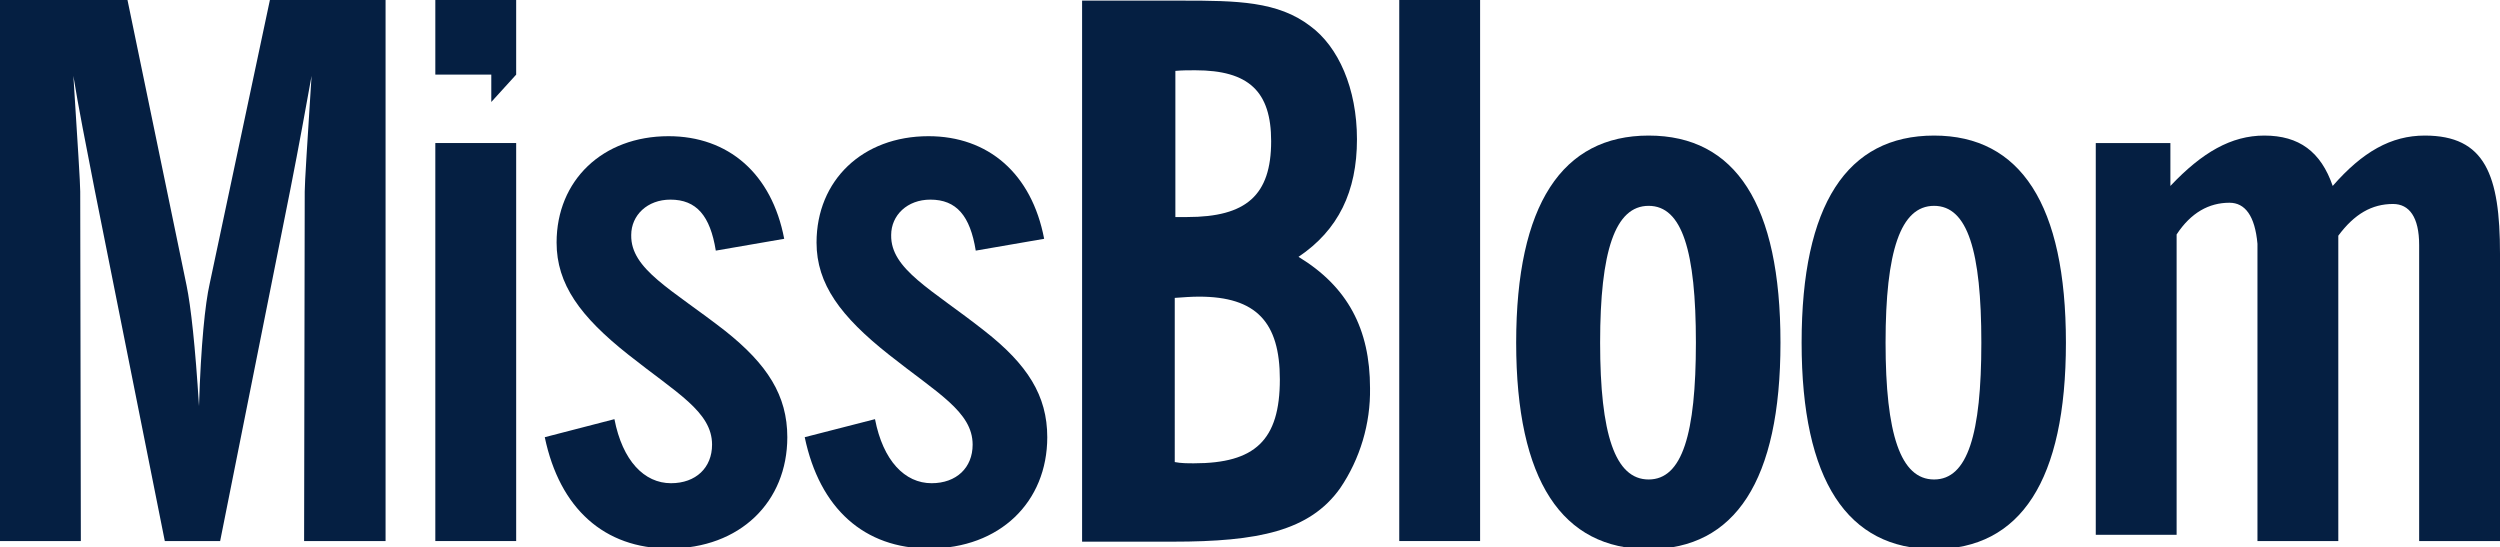
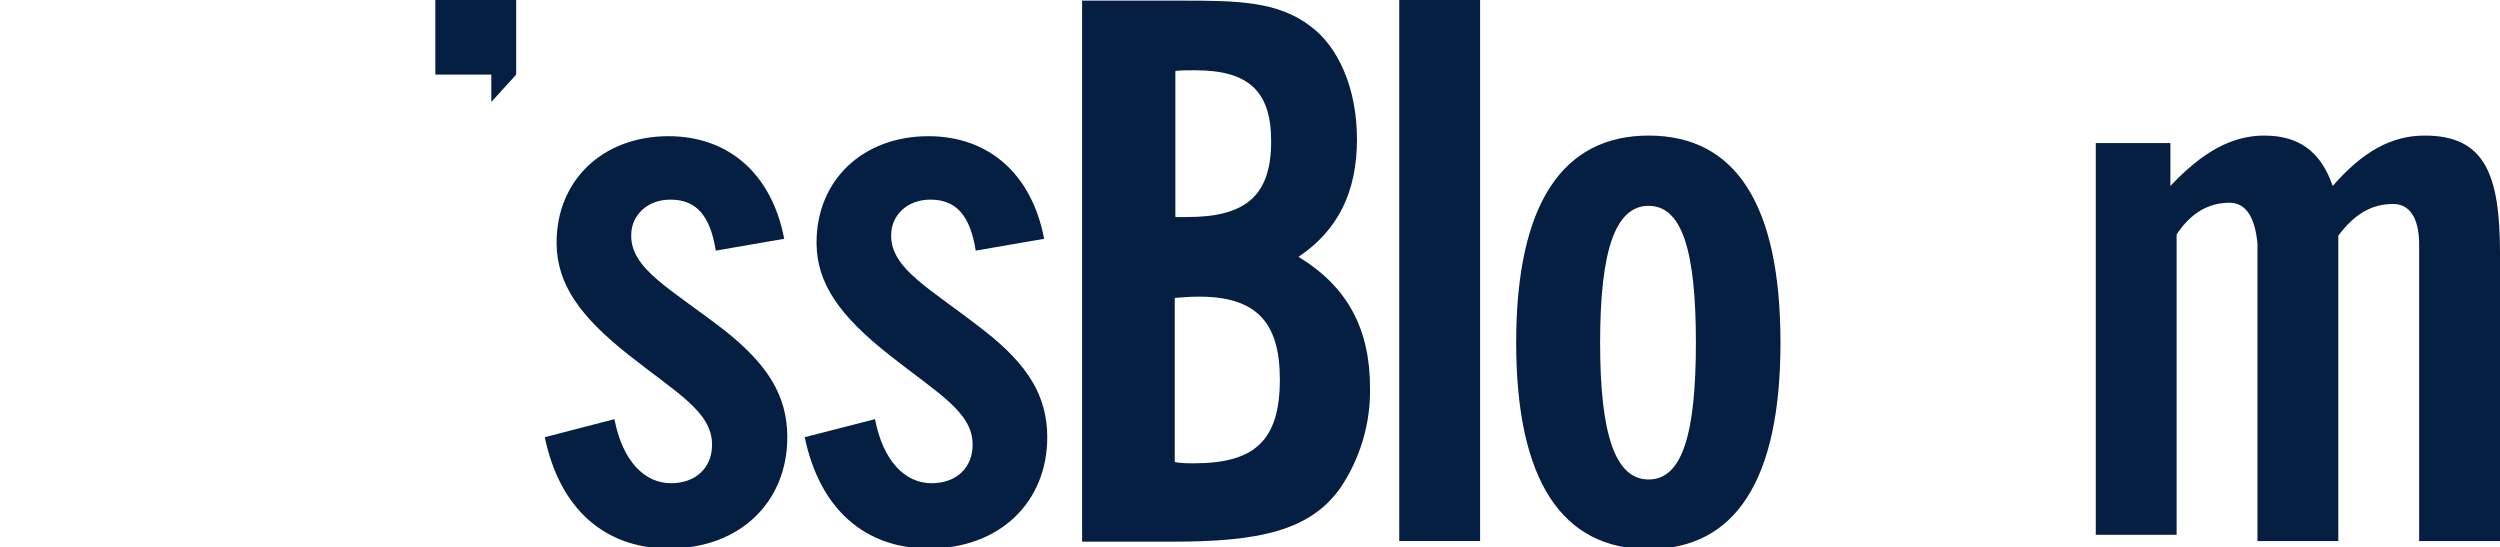
<svg xmlns="http://www.w3.org/2000/svg" version="1.1" id="Layer_3" x="0px" y="0px" viewBox="0 0 402 88" style="enable-background:new 0 0 402 88;" xml:space="preserve">
  <style type="text/css">
	.st0{fill:rgb(5, 31, 66);}
</style>
  <g id="logo">
-     <path class="st0" d="M43.4,0H62v87H48.9L49,30.8c0-1.4,0.4-7.6,1.1-18.6c-0.9,5-2,11.1-3.4,18.2L35.4,87h-8.9L15.2,30.4   c-1.4-7.2-2.6-13.2-3.4-18.2c0.7,11.1,1.1,17.2,1.1,18.6L13,87H0V0h20.5L30,45.9c0.7,3.4,1.4,9.8,2,19.4c0.3-9.9,1-16.5,1.7-19.6   L43.4,0z" />
    <path class="st0" d="M116.6,53.2c6.8,5.4,10,10.4,10,17.1c0,10.4-7.6,17.9-19,17.9c-10.4,0-17.6-6.4-20-17.9l11.2-2.9   c1.3,6.7,4.8,10.3,9.1,10.3c4,0,6.6-2.5,6.6-6.2c0-5.3-5.7-8.3-13.5-14.5c-7.7-6.1-11.5-11.3-11.5-18c0-10,7.4-17.1,18-17.1   c9.6,0,16.6,6,18.6,16.5l-11,1.9c-0.9-5.6-3.1-8.2-7.3-8.2c-3.7,0-6.3,2.5-6.3,5.7C101.4,43.3,108,46.5,116.6,53.2" />
    <path class="st0" d="M158.3,53.2c6.9,5.4,10.1,10.4,10.1,17.1c0,10.4-7.6,17.9-19,17.9c-10.4,0-17.6-6.4-20-17.9l11.3-2.9   c1.3,6.7,4.8,10.3,9.1,10.3c4,0,6.6-2.5,6.6-6.2c0-5.3-5.7-8.3-13.5-14.5c-7.7-6.1-11.6-11.3-11.6-18c0-10,7.4-17.1,18-17.1   c9.6,0,16.6,6,18.6,16.5l-11,1.9c-0.9-5.6-3.1-8.2-7.3-8.2c-3.7,0-6.3,2.5-6.3,5.7C143.2,43.3,149.8,46.5,158.3,53.2" />
    <path class="st0" d="M192,74.5c-1,0-2.1,0-3.1-0.2V47.9c1.4-0.1,2.7-0.2,3.9-0.2c9.2,0,13,4.1,13,13.3   C205.8,70.8,201.8,74.5,192,74.5 M189,11.4c1.1-0.1,2.1-0.1,3.2-0.1c8.6,0,12.2,3.4,12.2,11.4c0,8.7-4,12.2-13.5,12.2H189V11.4z    M208.8,41.3c6.4-4.3,9.4-10.5,9.4-18.9c0-8.2-3-14.9-7.5-18.2c-5.2-4-11.8-4.1-20.6-4.1H174v87h14.6c13.7,0,22-1.7,26.9-8.6   c3.2-4.7,4.9-10.4,4.8-16.1C220.3,52.9,216.7,46.1,208.8,41.3" />
    <rect x="225" class="st0" width="13" height="87" />
    <path class="st0" d="M265.1,77.1c-5.4,0-7.8-7.3-7.8-22s2.4-22,7.8-22s7.6,7.3,7.6,22S270.5,77.1,265.1,77.1 M265.1,21.8   c-13.9,0-21.3,11.1-21.3,33.3s7.4,33.2,21.3,33.2s21.2-11,21.2-33.2S279.1,21.8,265.1,21.8" />
-     <path class="st0" d="M311,77.1c-5.4,0-7.8-7.3-7.8-22s2.4-22,7.8-22s7.6,7.3,7.6,22S316.4,77.1,311,77.1 M311,21.8   c-14,0-21.3,11.1-21.3,33.3s7.4,33.2,21.3,33.2s21.2-11,21.2-33.2S324.9,21.8,311,21.8" />
    <path class="st0" d="M389.9,21.8c9.7,0,12.1,6.3,12.1,19V87h-13V39.4c0-4.5-1.6-6.6-4.2-6.6c-3.4,0-6.2,1.6-8.8,5.1V87h-13V39.2   c-0.4-4.5-2-6.6-4.5-6.6c-3.3,0-6.2,1.6-8.5,5.1V86h-13V23h12v6.9c5.1-5.4,9.8-8.1,15.1-8.1c5.6,0,9.1,2.6,11,8.1   C379.9,24.4,384.5,21.8,389.9,21.8" />
    <polygon class="st0" points="83,0 83,12 79,16.4 79,12 70,12 70,0  " />
-     <rect x="70" y="23" class="st0" width="13" height="64" />
  </g>
</svg>